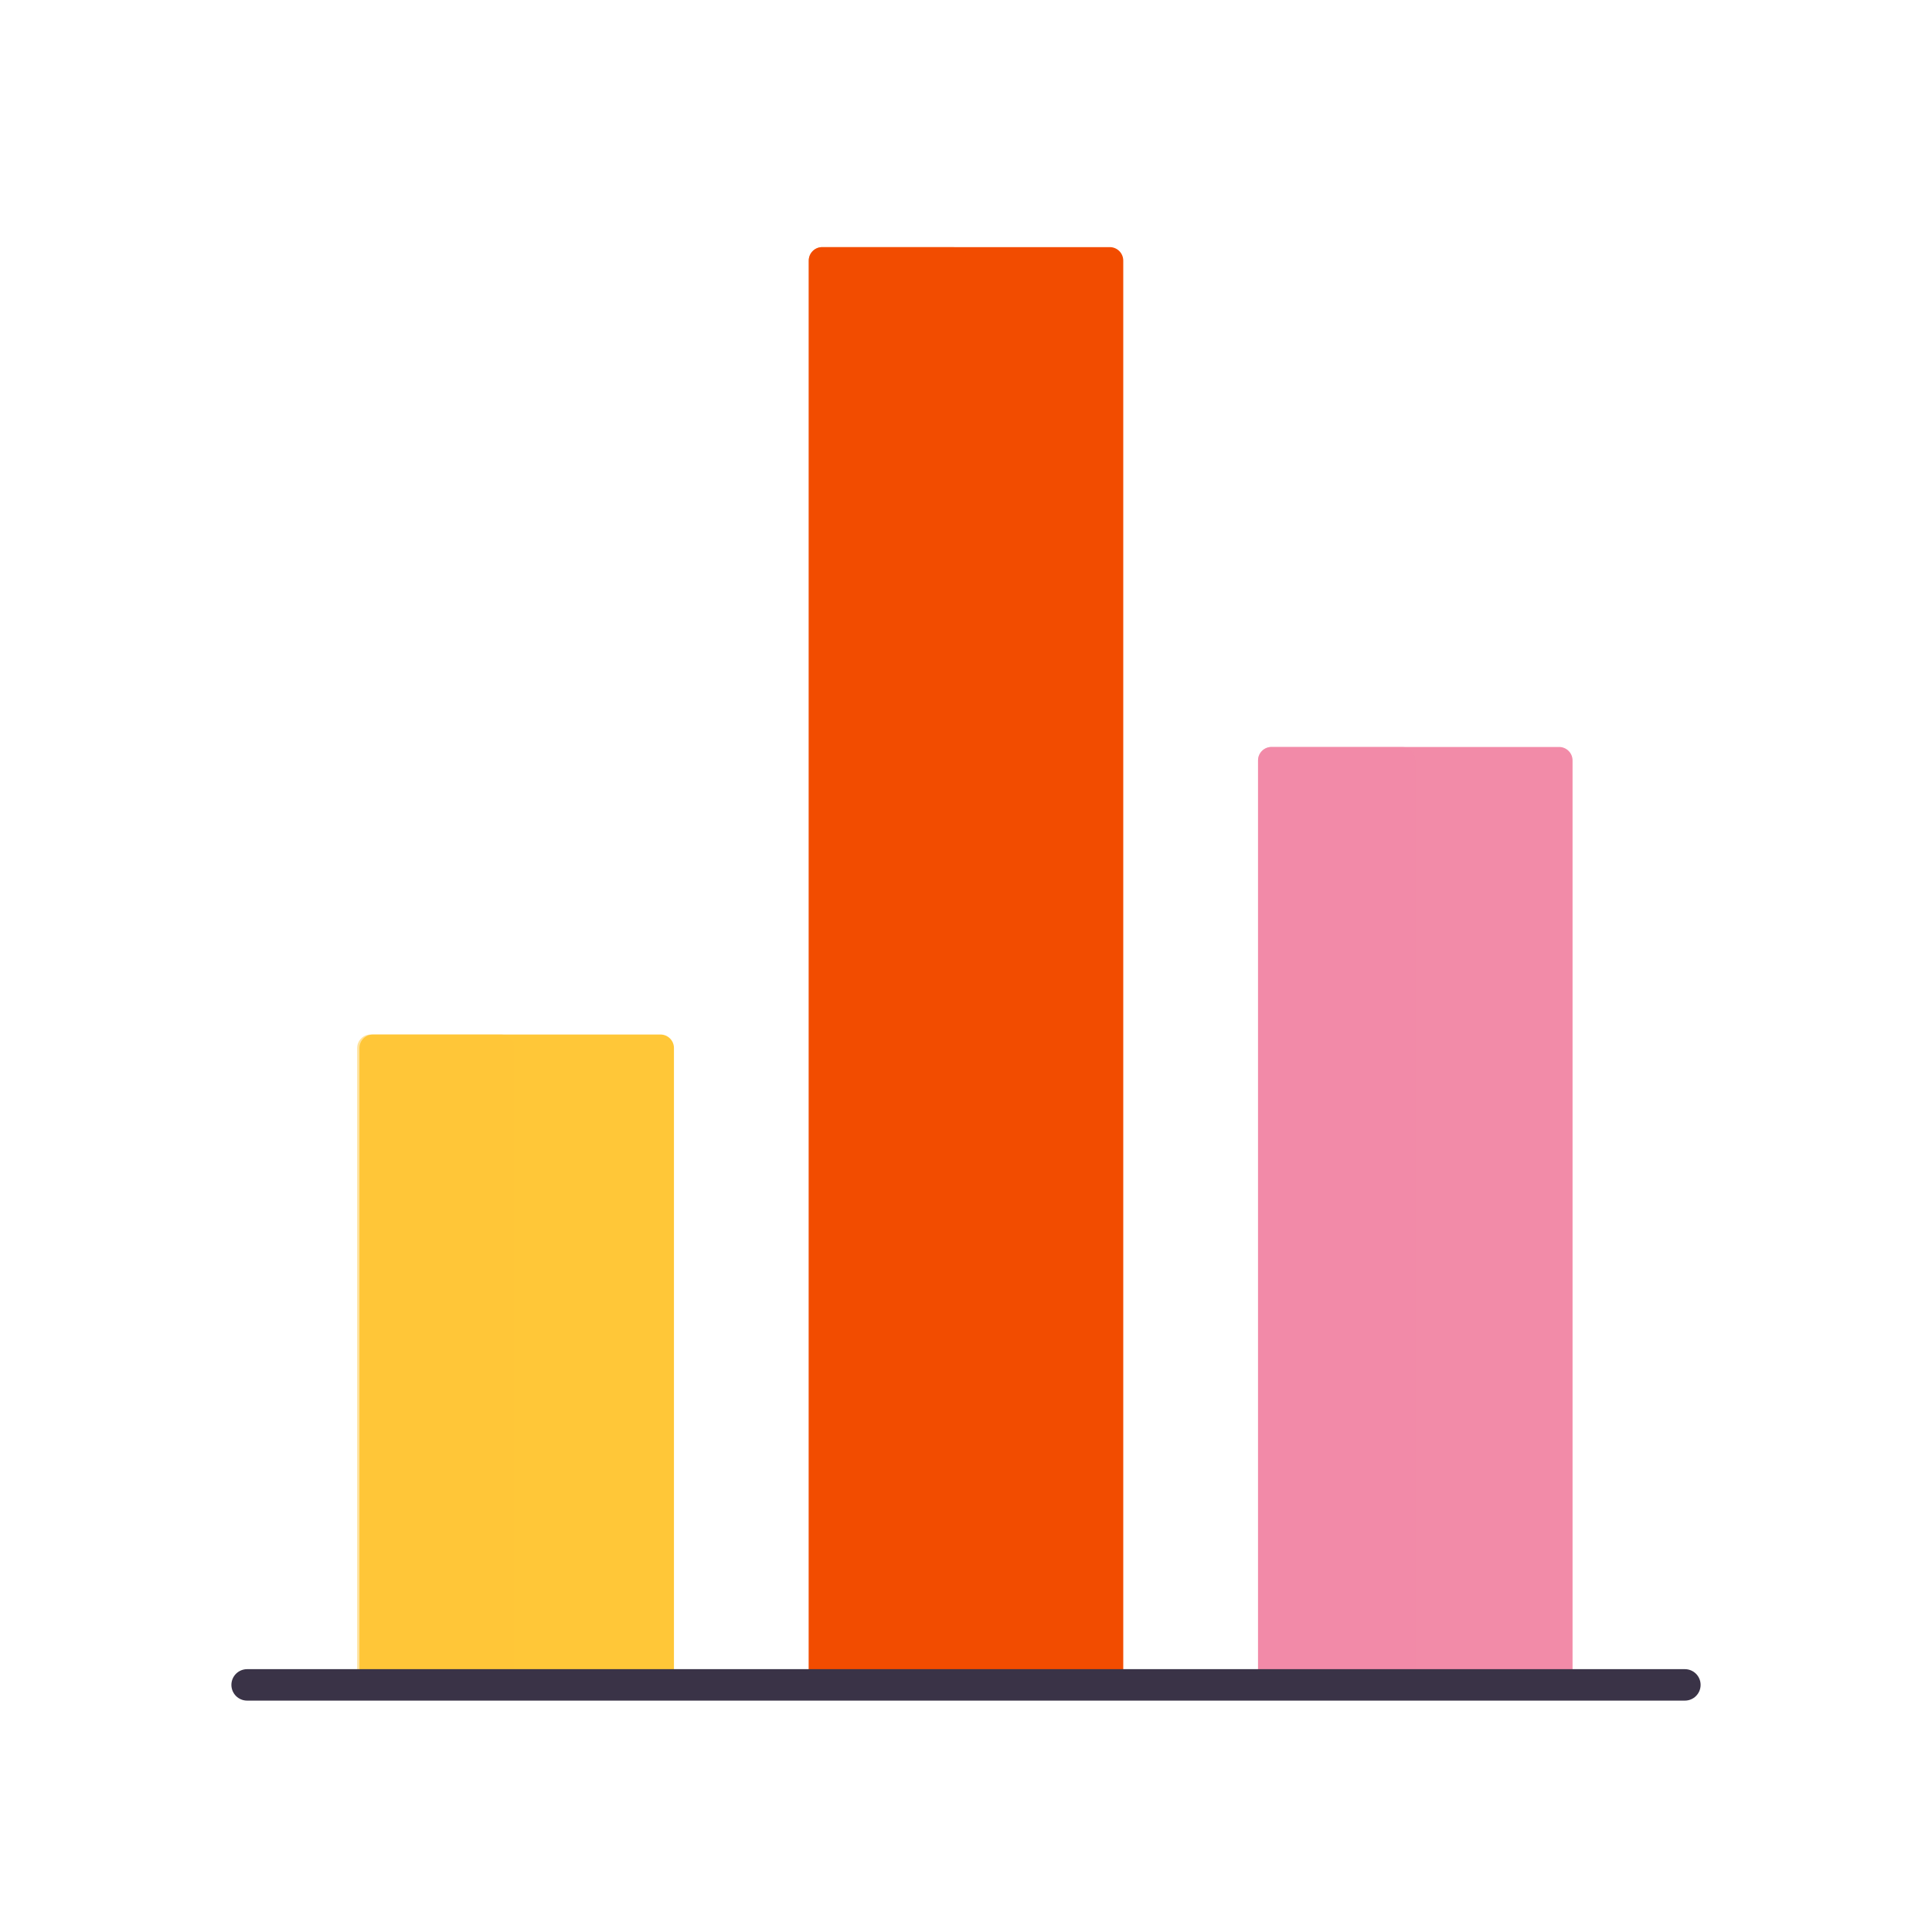
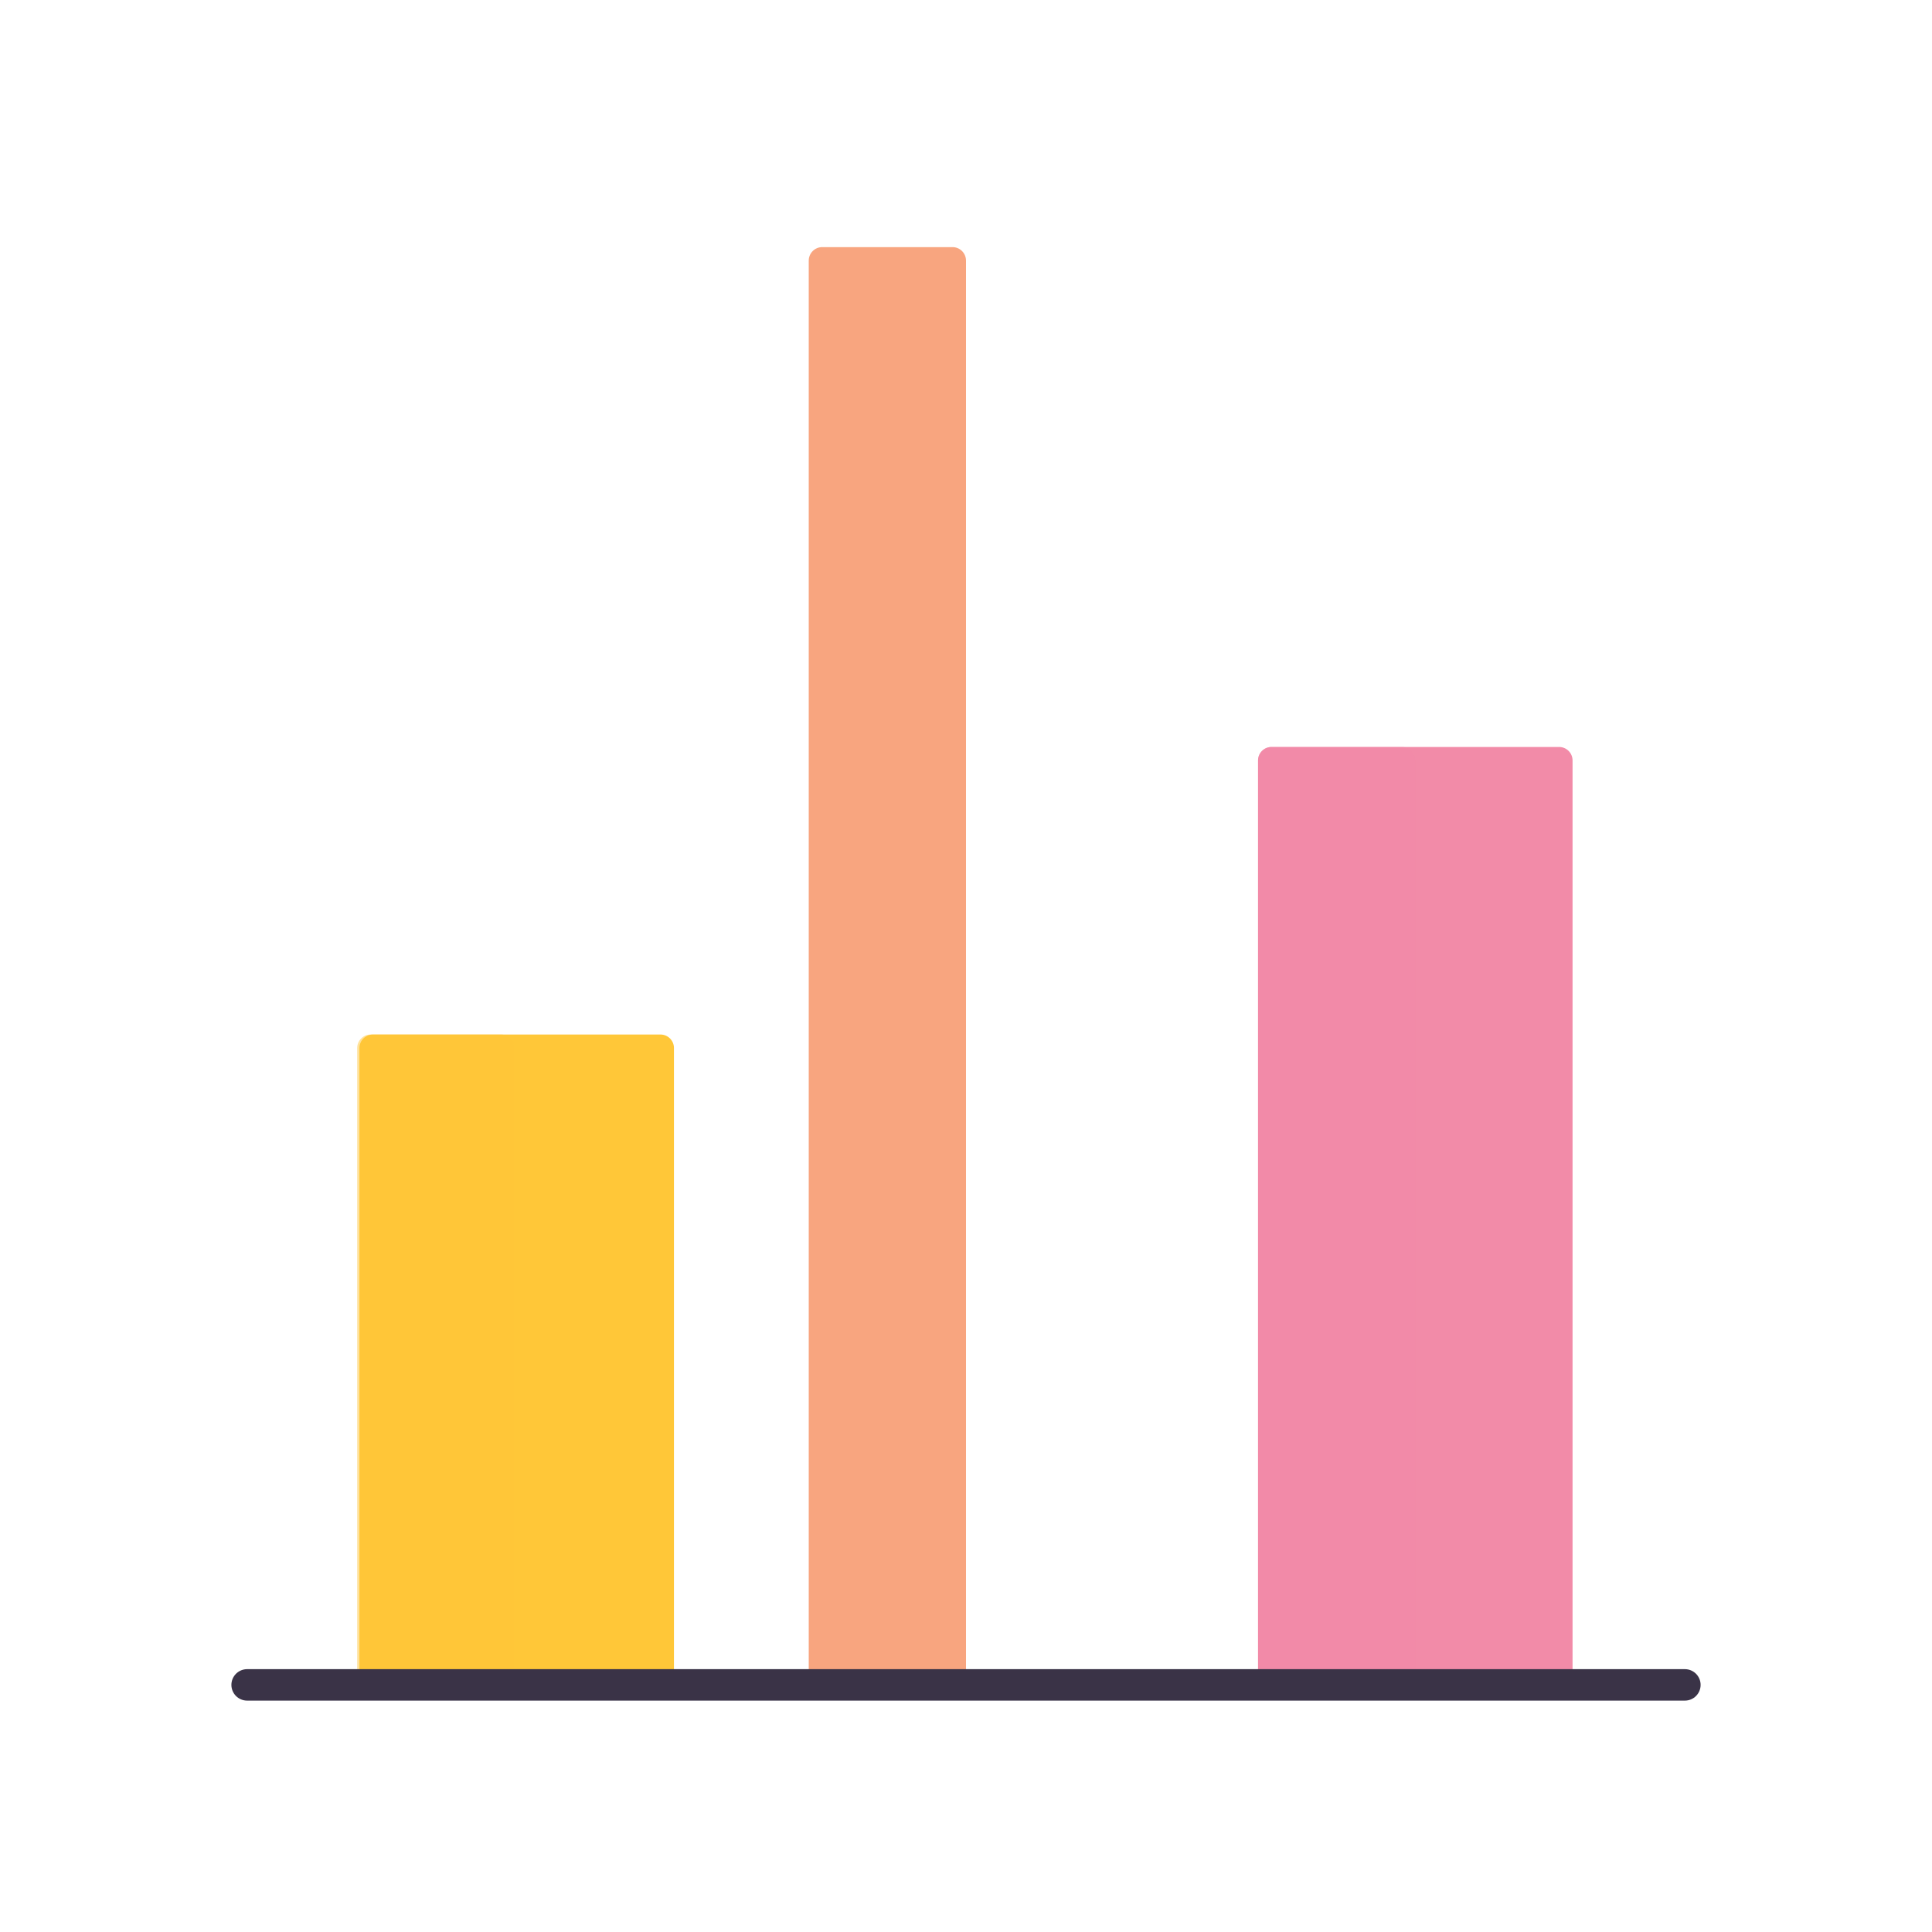
<svg xmlns="http://www.w3.org/2000/svg" width="430" height="430" style="width:100%;height:100%;transform:translate3d(0,0,0);content-visibility:visible" viewBox="0 0 430 430">
  <defs>
    <clipPath id="a">
      <path d="M0 0h430v430H0z" />
    </clipPath>
    <clipPath id="f">
      <path d="M0 0h430v430H0z" />
    </clipPath>
    <clipPath id="e">
      <path d="M0 0h430v430H0z" />
    </clipPath>
    <clipPath id="d">
-       <path d="M0 0h430v430H0z" />
-     </clipPath>
+       </clipPath>
    <clipPath id="c">
      <path d="M0 0h430v430H0z" />
    </clipPath>
    <clipPath id="b">
      <path d="M0 0h430v430H0z" />
    </clipPath>
  </defs>
  <g clip-path="url(#a)">
    <g clip-path="url(#b)" style="display:none">
      <g style="display:none">
        <path class="tertiary" />
-         <path class="tertiary" style="mix-blend-mode:multiply" />
      </g>
      <g style="display:none">
        <path class="secondary" />
        <path class="secondary" style="mix-blend-mode:multiply" />
      </g>
      <g style="display:none">
        <path class="primary" />
        <path class="primary" style="mix-blend-mode:multiply" />
      </g>
      <path fill="none" class="quaternary" style="display:none" />
    </g>
    <g clip-path="url(#c)" style="display:none">
      <g style="display:none">
        <path class="tertiary" />
        <path class="tertiary" style="mix-blend-mode:multiply" />
      </g>
      <g style="display:none">
        <path class="secondary" />
-         <path class="secondary" style="mix-blend-mode:multiply" />
      </g>
      <g style="display:none">
        <path class="primary" />
        <path class="primary" style="mix-blend-mode:multiply" />
      </g>
      <path fill="none" class="quaternary" style="display:none" />
    </g>
    <g clip-path="url(#d)" style="display:none">
      <g style="display:none">
        <path class="tertiary" />
        <path class="tertiary" style="mix-blend-mode:multiply" />
      </g>
      <g style="display:none">
        <path class="secondary" />
        <path class="secondary" style="mix-blend-mode:multiply" />
      </g>
      <g style="display:none">
        <path class="primary" />
        <path class="primary" style="mix-blend-mode:multiply" />
      </g>
      <path fill="none" class="quaternary" style="display:none" />
    </g>
    <g clip-path="url(#e)" style="display:block">
      <g fill="#F28BA8" style="display:block">
        <path d="M350 169.25c0-1.656-1.344-3-3-3h-64c-1.656 0-3 1.344-3 3V372.5c0 1.656 1.344 3 3 3h64c1.656 0 3-1.344 3-3z" class="tertiary" />
        <path fill-opacity=".5" d="M17.5-66.25c0-1.656-1.344-3-3-3h-29c-1.656 0-3 1.344-3 3V137c0 1.656 1.344 3 3 3h29c1.656 0 3-1.344 3-3z" class="tertiary" style="mix-blend-mode:multiply" transform="translate(297.5 235.5)" />
      </g>
      <g fill="#F24C00" style="display:block">
-         <path d="M250 58c0-1.656-1.344-3-3-3h-64c-1.656 0-3 1.344-3 3v314.5c0 1.656 1.344 3 3 3h64c1.656 0 3-1.344 3-3z" class="secondary" />
        <path fill-opacity=".5" d="M17.5-222.5c0-1.656-1.344-3-3-3h-29c-1.656 0-3 1.344-3 3V92c0 1.656 1.344 3 3 3h29c1.656 0 3-1.344 3-3z" class="secondary" style="mix-blend-mode:multiply" transform="translate(197.5 280.5)" />
      </g>
      <g fill="#FFC738" style="display:block">
-         <path d="M150 233.25c0-1.656-1.344-3-3-3H83c-1.656 0-3 1.344-3 3v138.5c0 1.656 1.344 3 3 3h64c1.656 0 3-1.344 3-3z" class="primary" />
+         <path d="M150 233.25c0-1.656-1.344-3-3-3H83c-1.656 0-3 1.344-3 3v138.5c0 1.656 1.344 3 3 3h64c1.656 0 3-1.344 3-3" class="primary" />
        <path fill-opacity=".5" d="M17.5-92.25c0-1.656-1.344-3-3-3h-29c-1.656 0-3 1.344-3 3v138.5c0 1.656 1.344 3 3 3h29c1.656 0 3-1.344 3-3z" class="primary" style="mix-blend-mode:multiply" transform="translate(97 325.5)" />
      </g>
      <path fill="none" stroke="#3A3347" stroke-linecap="round" stroke-linejoin="round" stroke-width="7" d="M160 0h-320" class="quaternary" style="display:block" transform="translate(215 375)" />
    </g>
    <g clip-path="url(#f)" style="display:none">
      <g style="display:none">
        <path class="tertiary" />
        <path class="tertiary" style="mix-blend-mode:multiply" />
      </g>
      <g style="display:none">
        <path class="secondary" />
        <path class="secondary" style="mix-blend-mode:multiply" />
      </g>
      <g style="display:none">
        <path class="primary" />
        <path class="primary" style="mix-blend-mode:multiply" />
      </g>
      <path fill="none" class="quaternary" style="display:none" />
    </g>
  </g>
</svg>